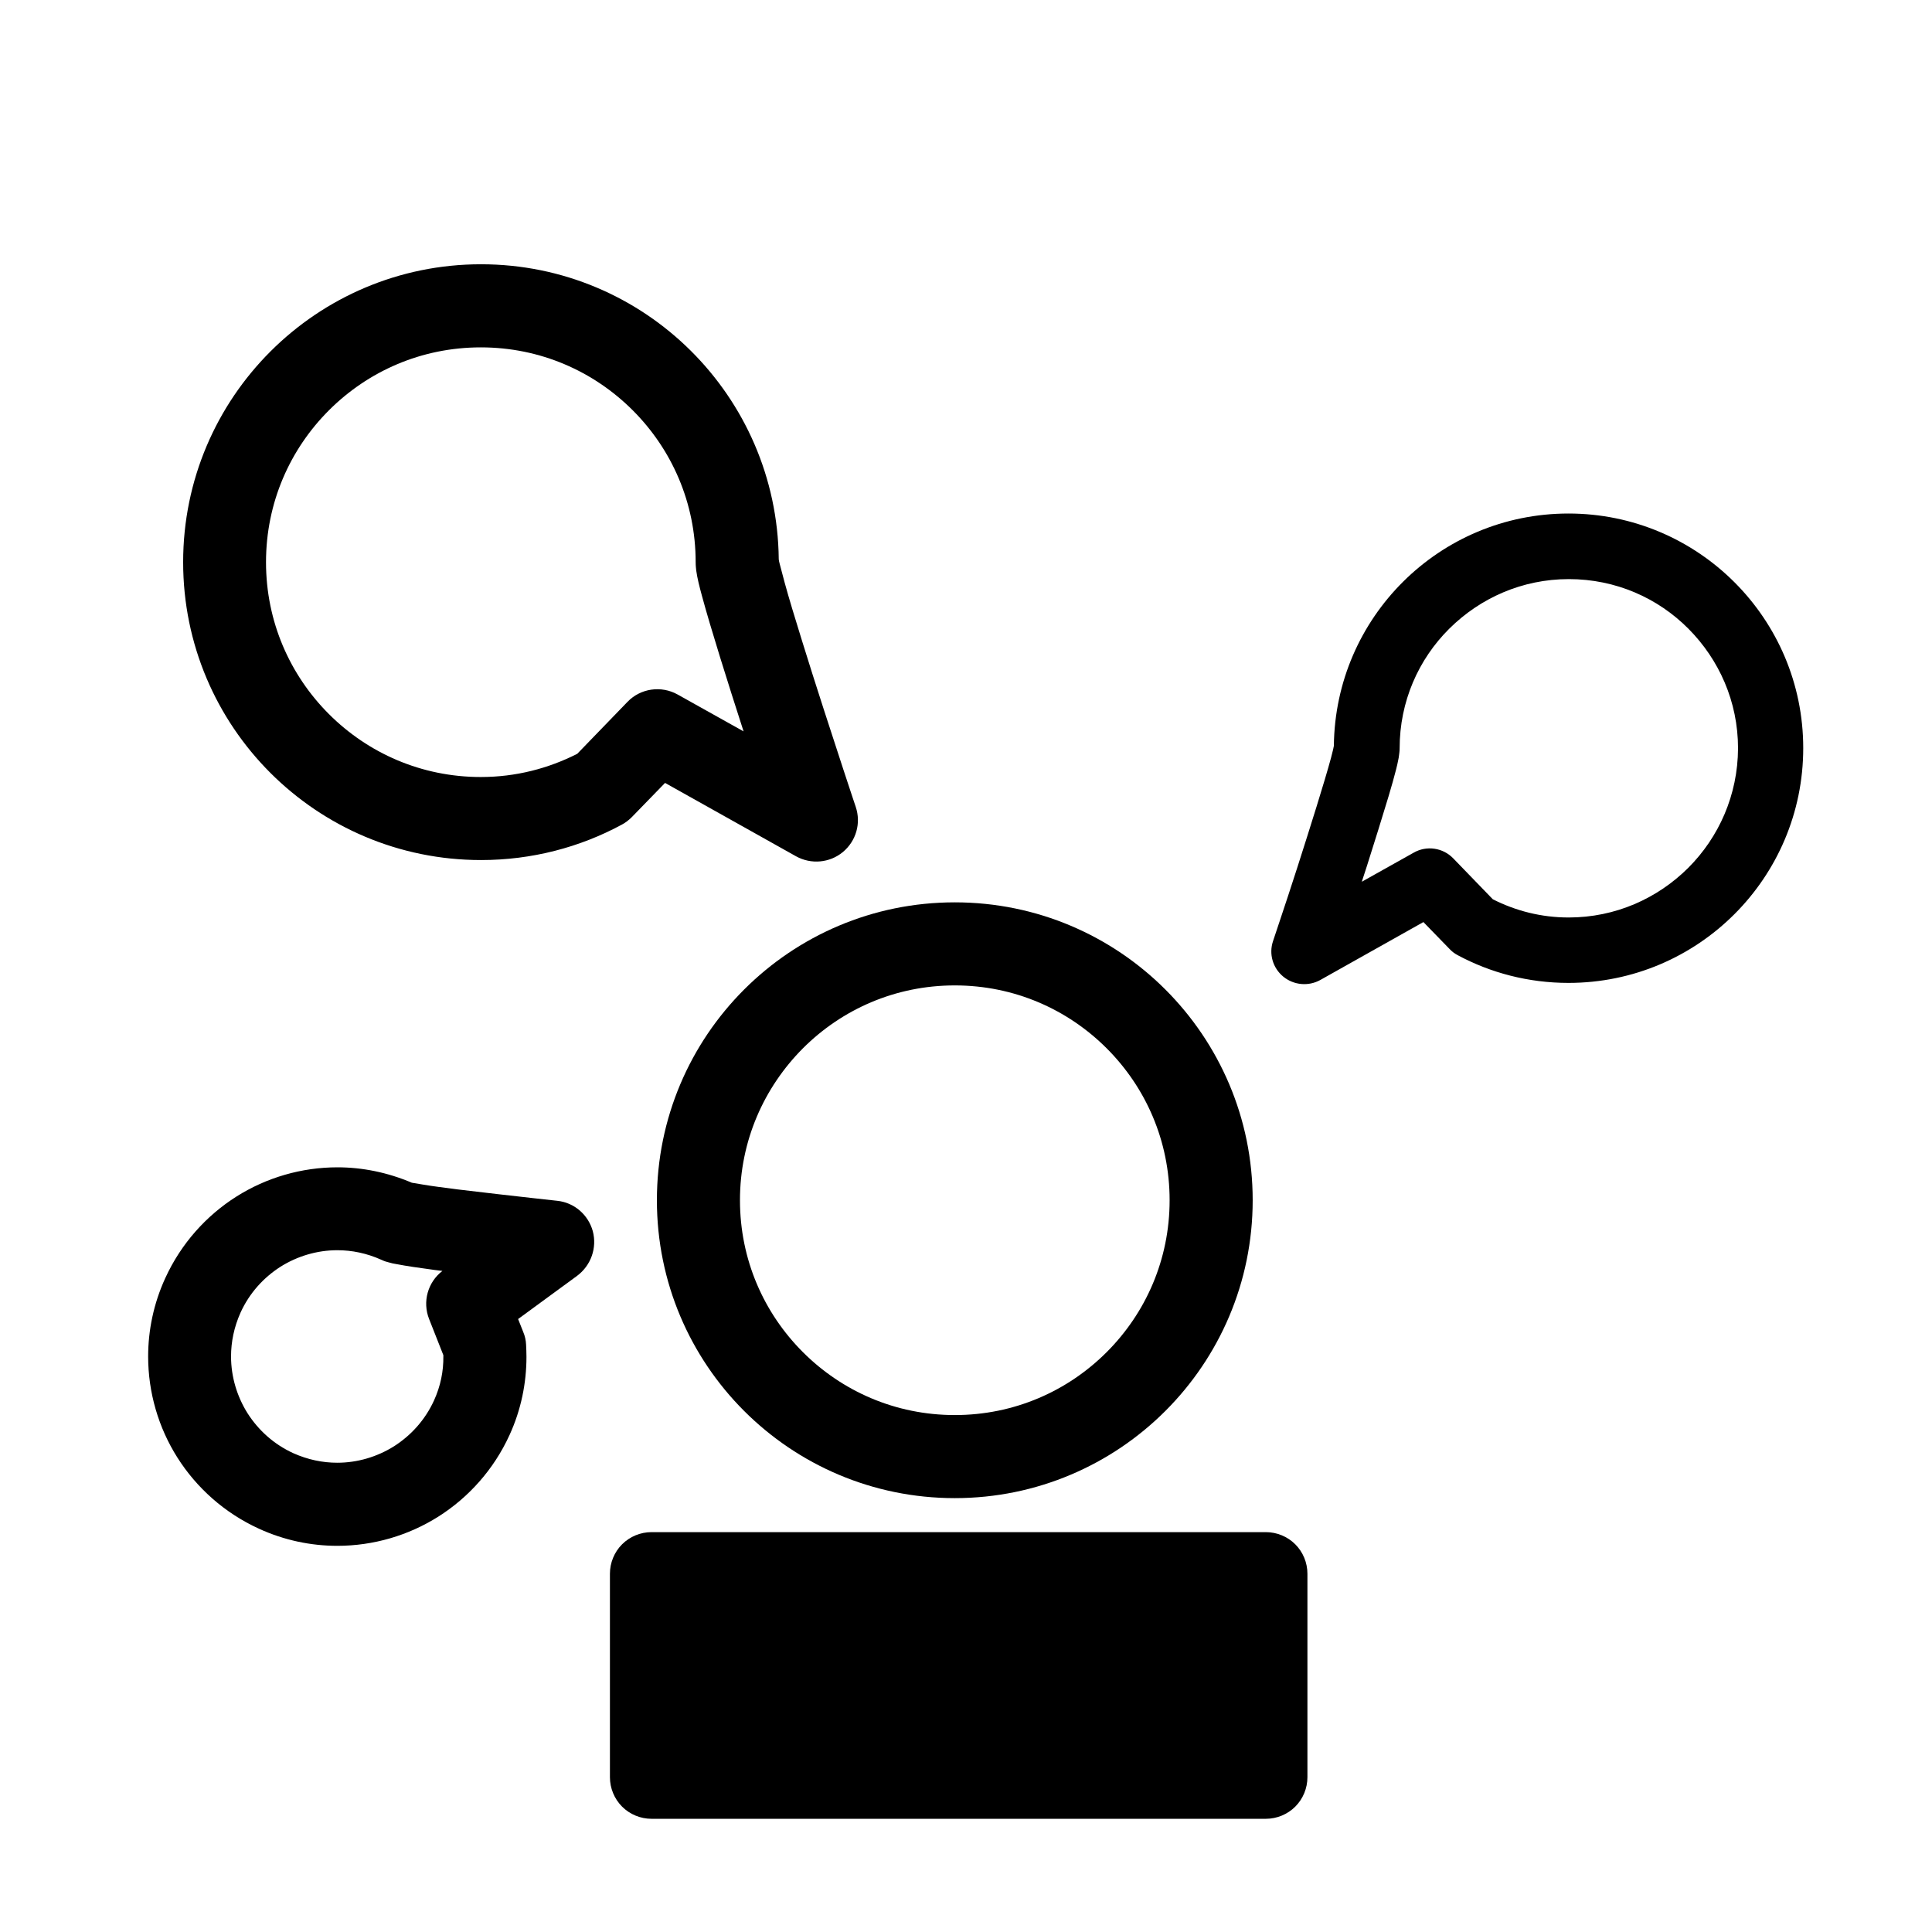
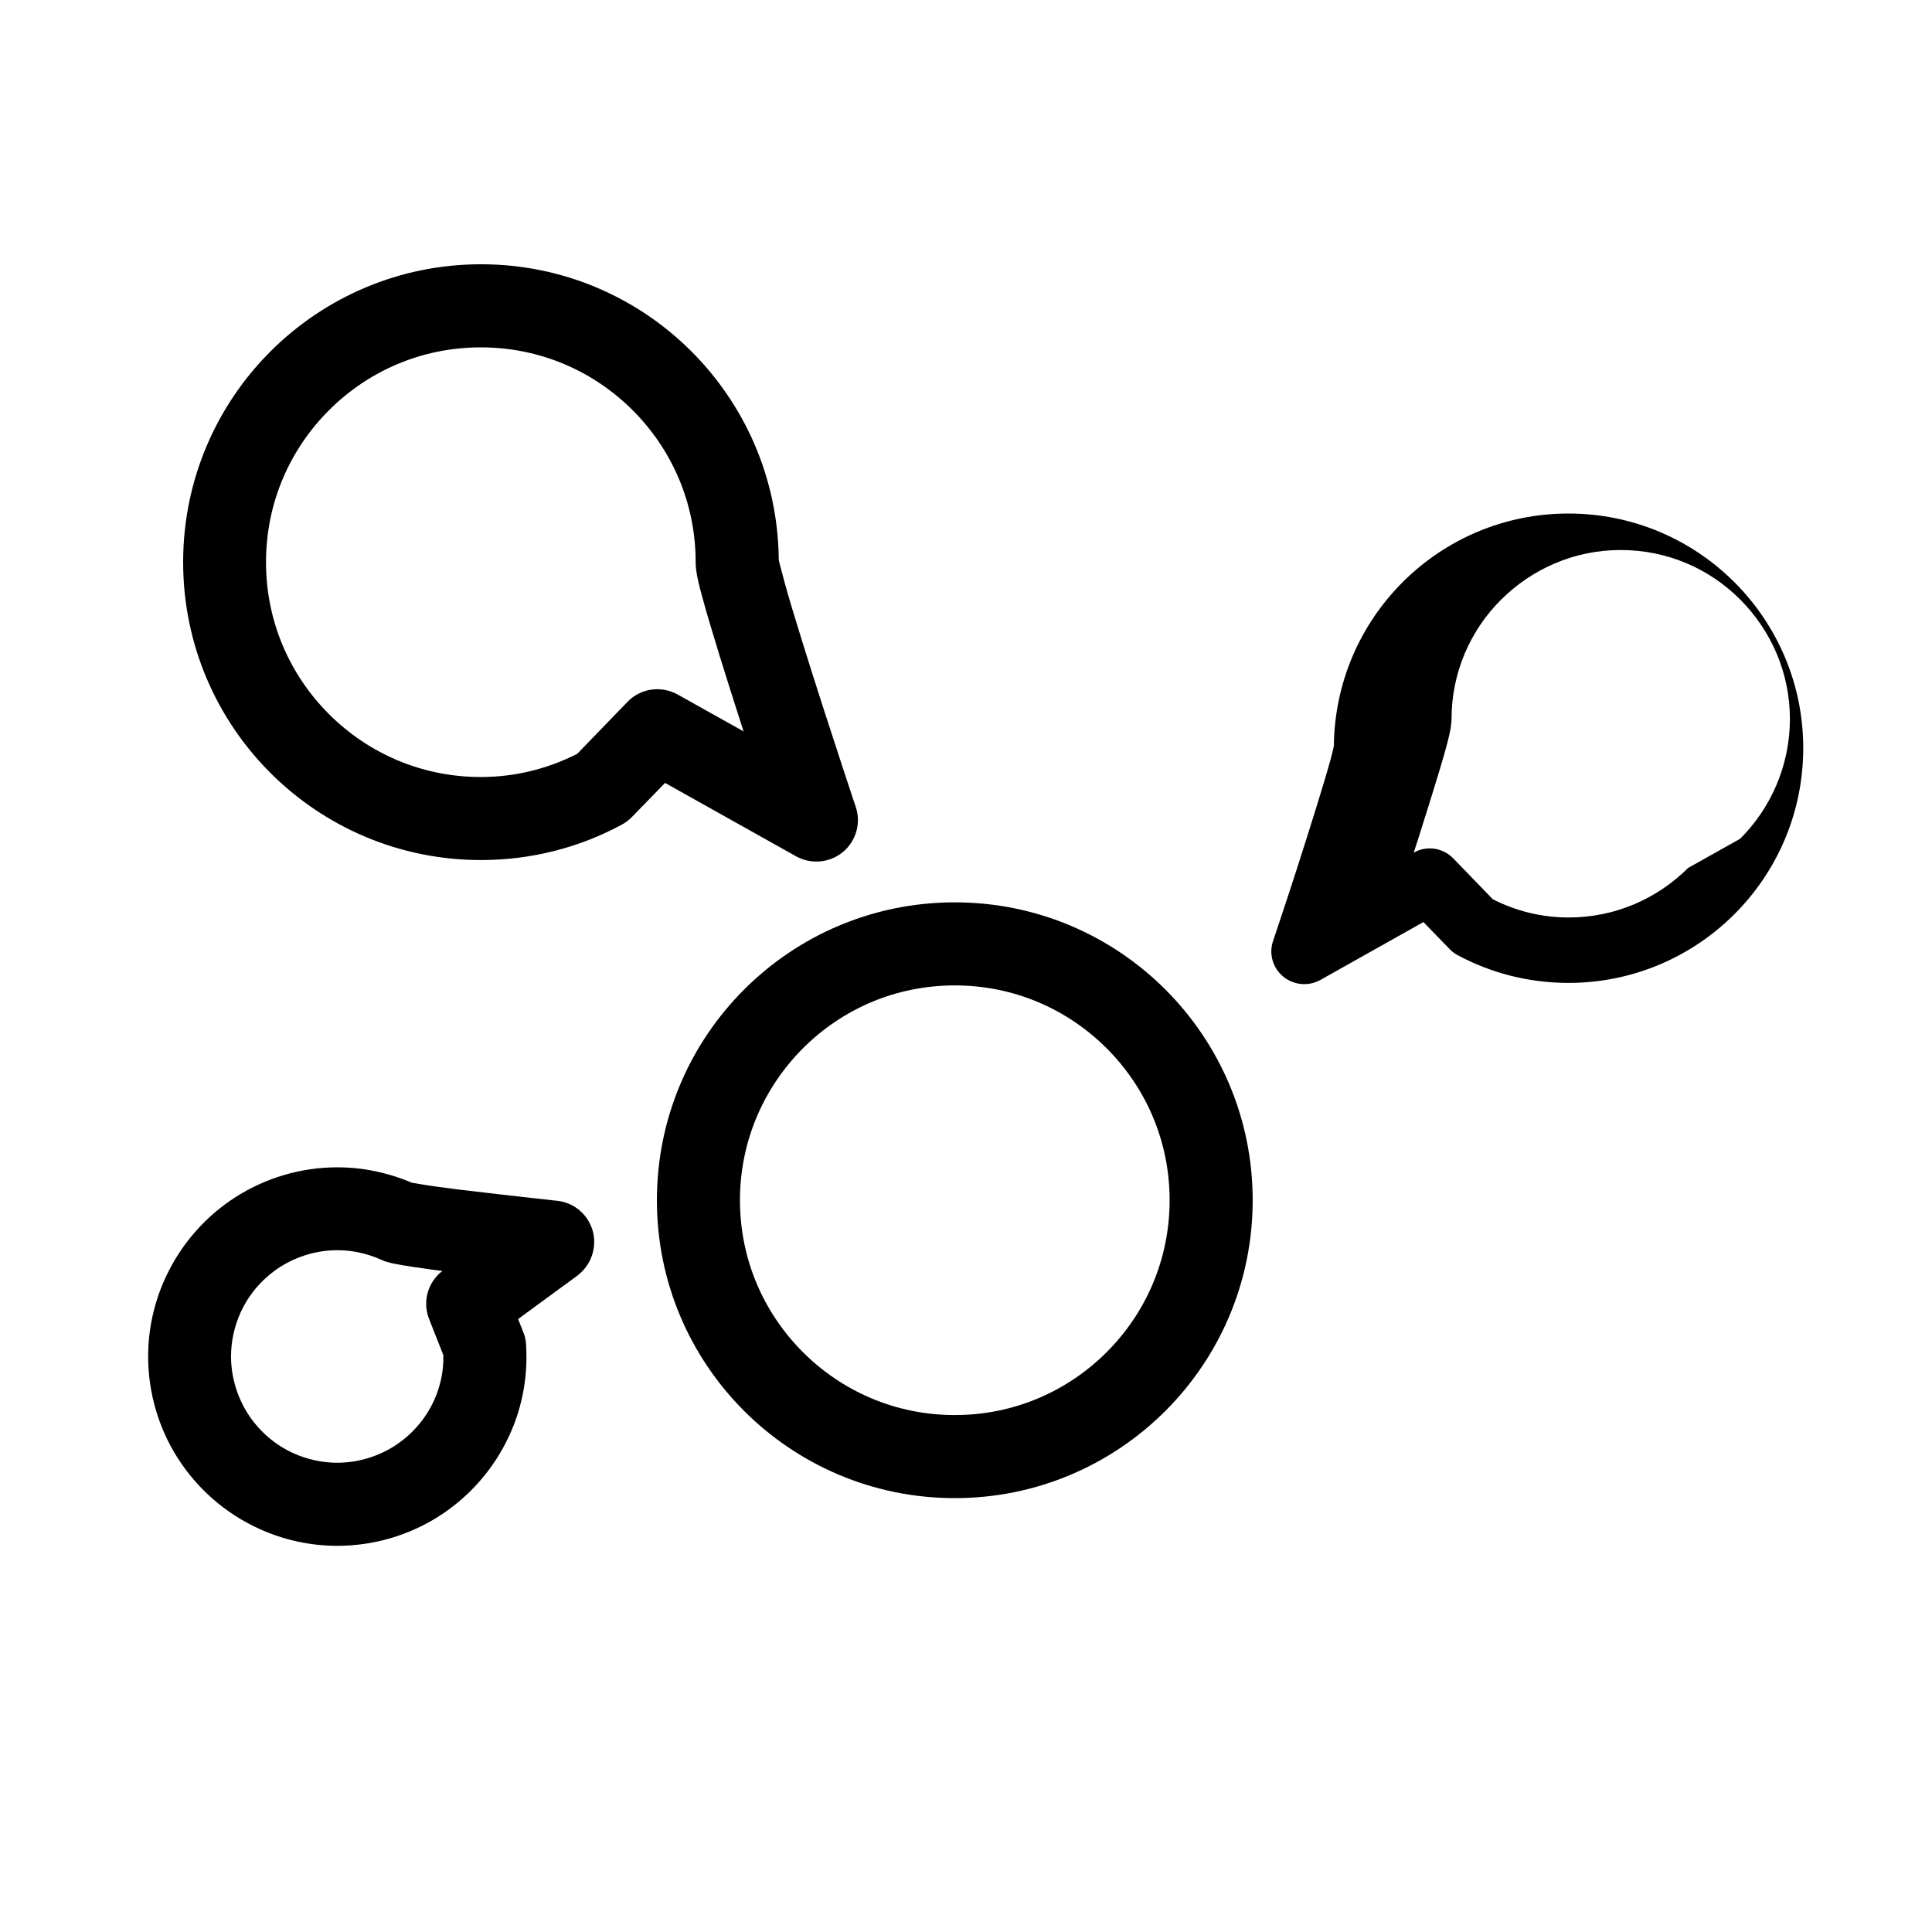
<svg xmlns="http://www.w3.org/2000/svg" fill="#000000" width="800px" height="800px" version="1.1" viewBox="144 144 512 512">
  <g>
    <path d="m397.03 541.02c43.578 0 78.945-35.316 78.945-78.945 0-43.578-35.316-78.945-78.945-78.945s-78.945 35.316-78.945 78.945c-0.004 43.629 35.312 78.945 78.945 78.945zm-40.254-119.2c10.328-10.328 24.484-16.676 40.254-16.676 15.77 0 29.926 6.348 40.254 16.676s16.676 24.484 16.676 40.254c0 15.77-6.348 29.926-16.676 40.254-10.328 10.328-24.484 16.676-40.254 16.676-15.77 0-29.926-6.348-40.254-16.676-10.328-10.328-16.676-24.484-16.676-40.254-0.004-15.719 6.348-29.875 16.676-40.254z" />
-     <path d="m479.45 550.03h-162.78c-2.922 0-5.742 1.16-7.809 3.223-2.066 2.066-3.223 4.887-3.223 7.809v53.906c0 2.922 1.16 5.742 3.223 7.809 2.066 2.066 4.887 3.223 7.809 3.223h162.78c2.922 0 5.742-1.16 7.809-3.223 2.066-2.066 3.223-4.887 3.223-7.809v-53.906c0-2.922-1.16-5.742-3.223-7.809-2.066-2.062-4.887-3.223-7.809-3.223z" />
-     <path d="m559.66 280.09c-34.16 0-61.816 27.508-62.172 61.566 0 0.102-0.301 1.512-0.754 3.176-1.715 6.348-5.594 18.641-8.969 29.172-1.715 5.238-3.273 10.125-4.484 13.652-1.16 3.527-1.914 5.742-1.914 5.742-1.16 3.426-0.051 7.152 2.719 9.422 2.769 2.266 6.648 2.621 9.773 0.906l27.355-15.367 6.953 7.152c0.605 0.656 1.359 1.211 2.117 1.613 8.715 4.684 18.742 7.356 29.371 7.356 34.359 0 62.219-27.859 62.219-62.219 0.004-34.312-27.855-62.172-62.215-62.172zm31.738 93.906c-8.16 8.113-19.297 13.148-31.691 13.148-7.254 0-14.055-1.762-20.102-4.836l-10.48-10.832c-2.719-2.82-7.055-3.477-10.48-1.512l-13.754 7.707c0.453-1.359 0.906-2.769 1.359-4.18 2.066-6.5 4.133-13.148 5.742-18.488 0.805-2.672 1.461-5.039 1.965-7.004 0.25-0.957 0.453-1.863 0.605-2.672 0.102-0.402 0.152-0.805 0.203-1.258s0.152-0.957 0.152-1.762c0-12.395 4.988-23.578 13.148-31.691 8.16-8.113 19.297-13.148 31.691-13.148 12.395 0 23.578 4.988 31.691 13.148 8.113 8.16 13.148 19.297 13.148 31.691-0.047 12.395-5.086 23.578-13.199 31.688z" />
+     <path d="m559.66 280.09c-34.16 0-61.816 27.508-62.172 61.566 0 0.102-0.301 1.512-0.754 3.176-1.715 6.348-5.594 18.641-8.969 29.172-1.715 5.238-3.273 10.125-4.484 13.652-1.16 3.527-1.914 5.742-1.914 5.742-1.16 3.426-0.051 7.152 2.719 9.422 2.769 2.266 6.648 2.621 9.773 0.906l27.355-15.367 6.953 7.152c0.605 0.656 1.359 1.211 2.117 1.613 8.715 4.684 18.742 7.356 29.371 7.356 34.359 0 62.219-27.859 62.219-62.219 0.004-34.312-27.855-62.172-62.215-62.172zm31.738 93.906c-8.16 8.113-19.297 13.148-31.691 13.148-7.254 0-14.055-1.762-20.102-4.836l-10.48-10.832c-2.719-2.82-7.055-3.477-10.48-1.512c0.453-1.359 0.906-2.769 1.359-4.18 2.066-6.5 4.133-13.148 5.742-18.488 0.805-2.672 1.461-5.039 1.965-7.004 0.25-0.957 0.453-1.863 0.605-2.672 0.102-0.402 0.152-0.805 0.203-1.258s0.152-0.957 0.152-1.762c0-12.395 4.988-23.578 13.148-31.691 8.16-8.113 19.297-13.148 31.691-13.148 12.395 0 23.578 4.988 31.691 13.148 8.113 8.16 13.148 19.297 13.148 31.691-0.047 12.395-5.086 23.578-13.199 31.688z" />
    <path d="m311.43 360.55 8.816-9.07 34.711 19.445c3.981 2.215 8.918 1.762 12.395-1.109 3.527-2.922 4.887-7.656 3.426-11.992 0 0-1.309-3.879-3.273-9.875-2.922-8.918-7.356-22.469-10.984-34.207-1.812-5.844-3.477-11.285-4.586-15.367-0.555-2.066-1.008-3.777-1.309-4.938-0.152-0.605-0.25-1.008-0.25-1.211v-0.051c-0.453-43.227-35.57-78.141-78.898-78.141-43.578 0-78.945 35.316-78.945 78.945 0 43.629 35.316 78.945 78.945 78.945 13.453 0 26.199-3.375 37.281-9.371 0.957-0.492 1.863-1.199 2.672-2.004zm-40.004-10.633c-15.77 0-29.926-6.348-40.254-16.676-10.328-10.328-16.676-24.484-16.676-40.254s6.348-29.926 16.676-40.254 24.484-16.676 40.254-16.676 29.926 6.348 40.254 16.676c10.328 10.328 16.676 24.484 16.676 40.254 0 1.008 0.102 1.613 0.152 2.215 0.301 2.117 0.805 4.082 1.512 6.699 2.316 8.566 6.852 22.973 11.035 35.922l-17.48-9.773c-4.332-2.418-9.824-1.664-13.301 1.965l-13.301 13.754c-7.66 3.883-16.277 6.148-25.547 6.148z" />
    <path d="m301.1 470.28c-1.211-4.383-4.938-7.609-9.473-8.062 0 0-2.367-0.25-5.945-0.656-5.391-0.605-13.504-1.512-20.504-2.367-3.477-0.453-6.699-0.855-9.02-1.258-1.16-0.203-2.117-0.352-2.719-0.453l-0.301-0.051c-6.398-2.719-13.098-4.082-19.699-4.082-9.523 0-18.844 2.719-26.801 7.758-7.961 5.039-14.66 12.445-18.844 21.613-3.074 6.699-4.535 13.805-4.535 20.758 0 9.523 2.719 18.844 7.758 26.801 5.039 7.961 12.445 14.66 21.613 18.844 6.699 3.074 13.805 4.535 20.758 4.535 9.523 0 18.844-2.719 26.801-7.758 7.961-5.039 14.66-12.445 18.844-21.613 3.074-6.699 4.484-13.805 4.484-20.707 0-1.109-0.051-2.215-0.102-3.273-0.051-1.109-0.301-2.266-0.754-3.324l-1.359-3.426 15.617-11.438c3.727-2.773 5.336-7.457 4.18-11.84zm-42.07 44.836c-2.367 5.188-6.098 9.27-10.578 12.141-4.484 2.82-9.723 4.383-15.062 4.383-3.879 0-7.809-0.805-11.637-2.519-5.188-2.367-9.27-6.098-12.141-10.578-2.82-4.484-4.383-9.723-4.383-15.062 0-3.879 0.805-7.809 2.519-11.637l-10.027-4.586 10.027 4.586c2.367-5.188 6.098-9.27 10.578-12.141 4.484-2.82 9.723-4.383 15.062-4.383 3.879 0 7.809 0.805 11.637 2.519 0.855 0.402 1.359 0.555 1.812 0.656 0.855 0.25 1.512 0.402 2.215 0.504 2.57 0.504 6.047 1.008 10.176 1.562 0.656 0.102 1.359 0.152 2.016 0.25-3.879 2.973-5.34 8.16-3.527 12.746l3.777 9.574v0.301c0.055 3.977-0.75 7.906-2.465 11.684z" />
  </g>
</svg>